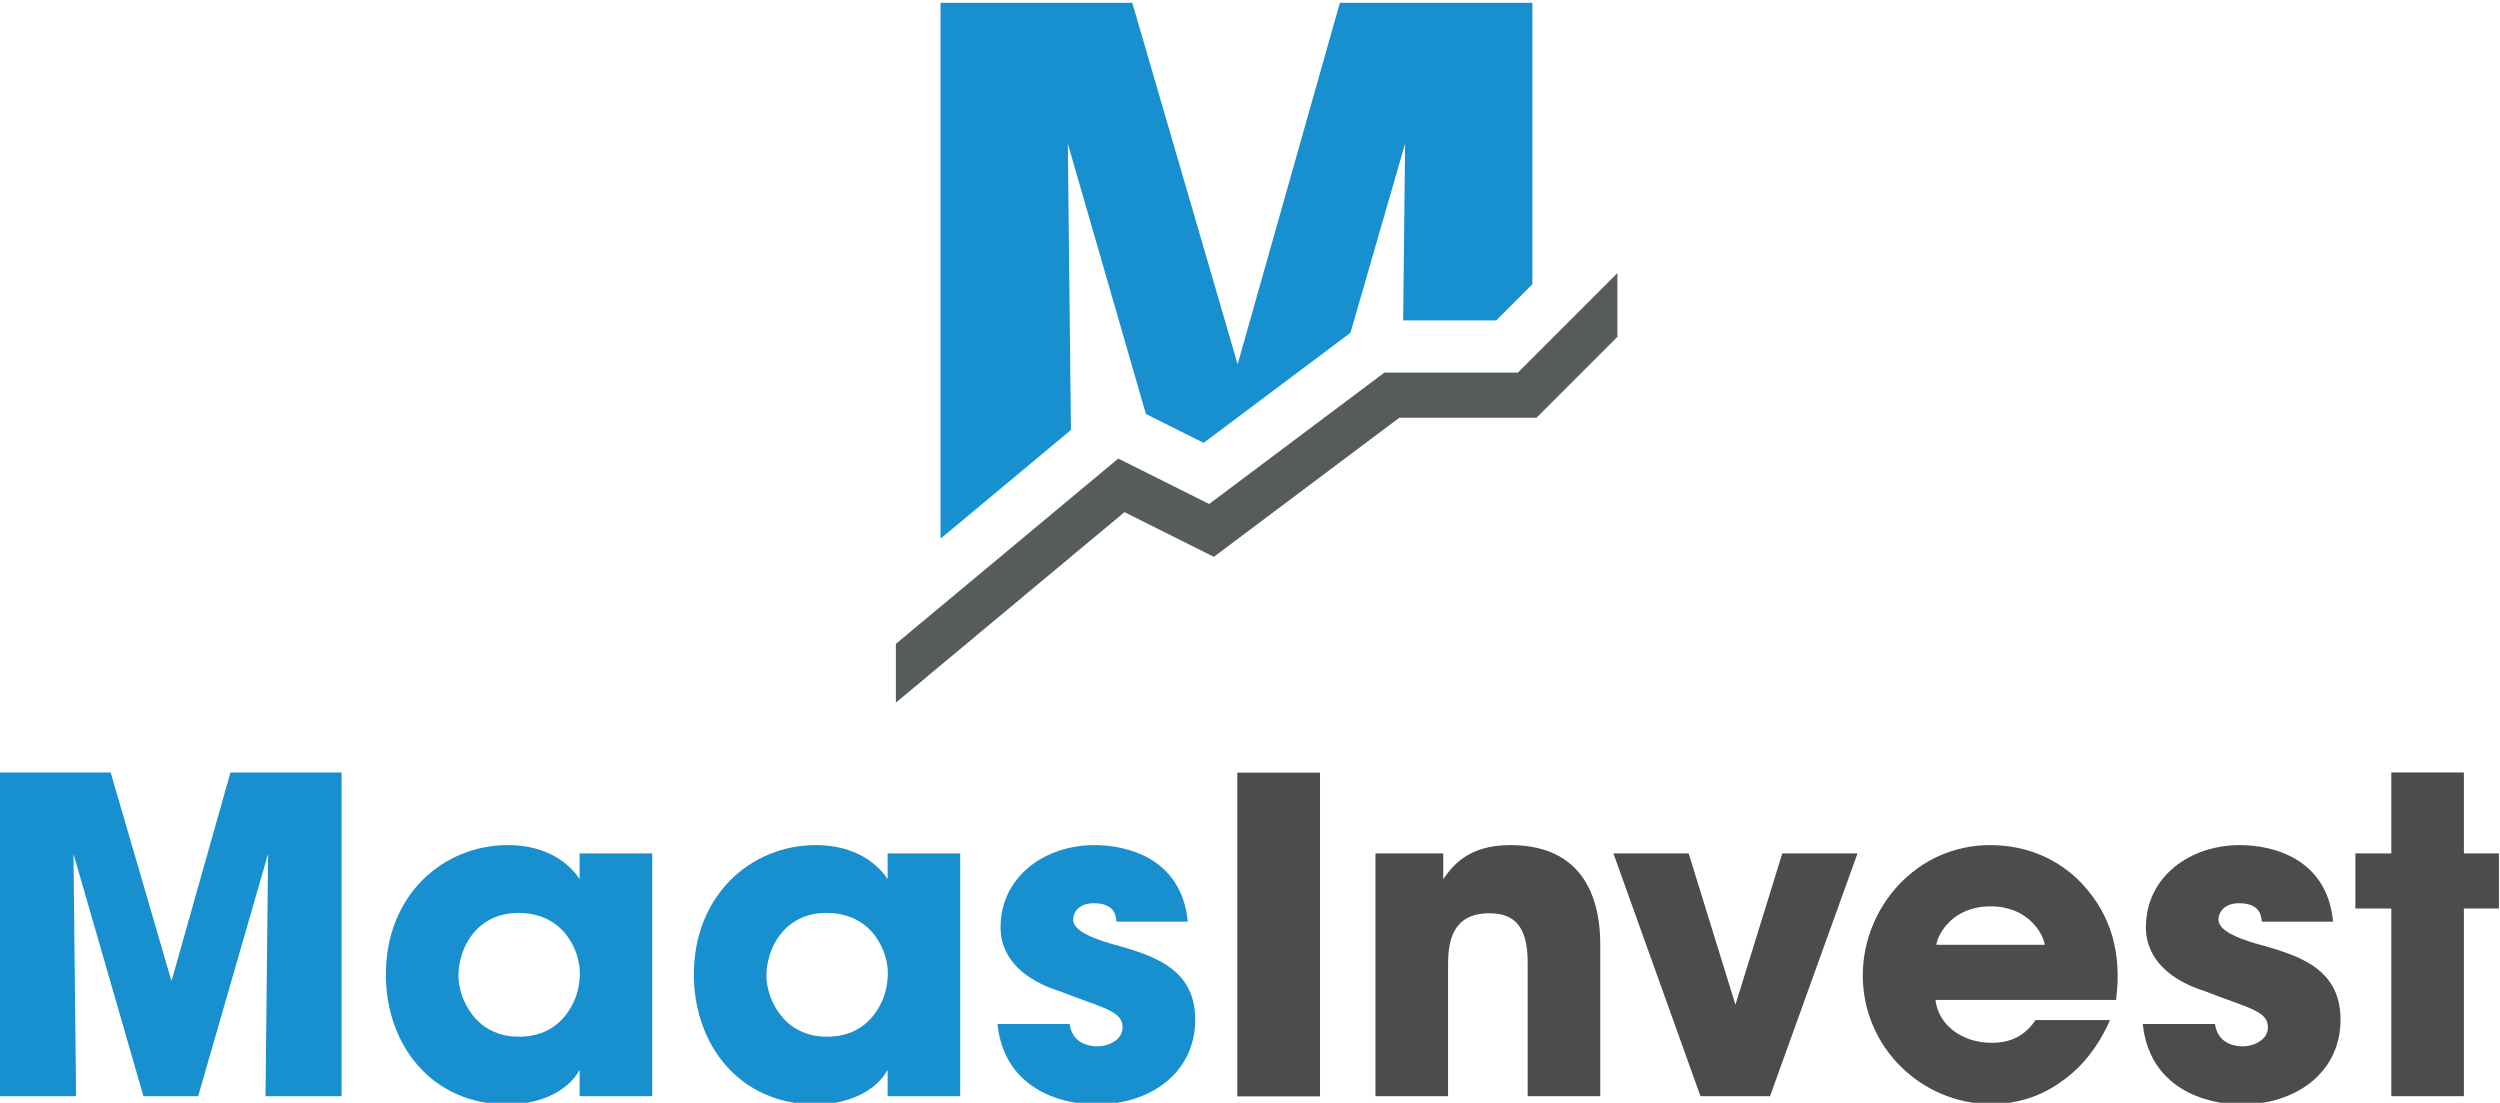
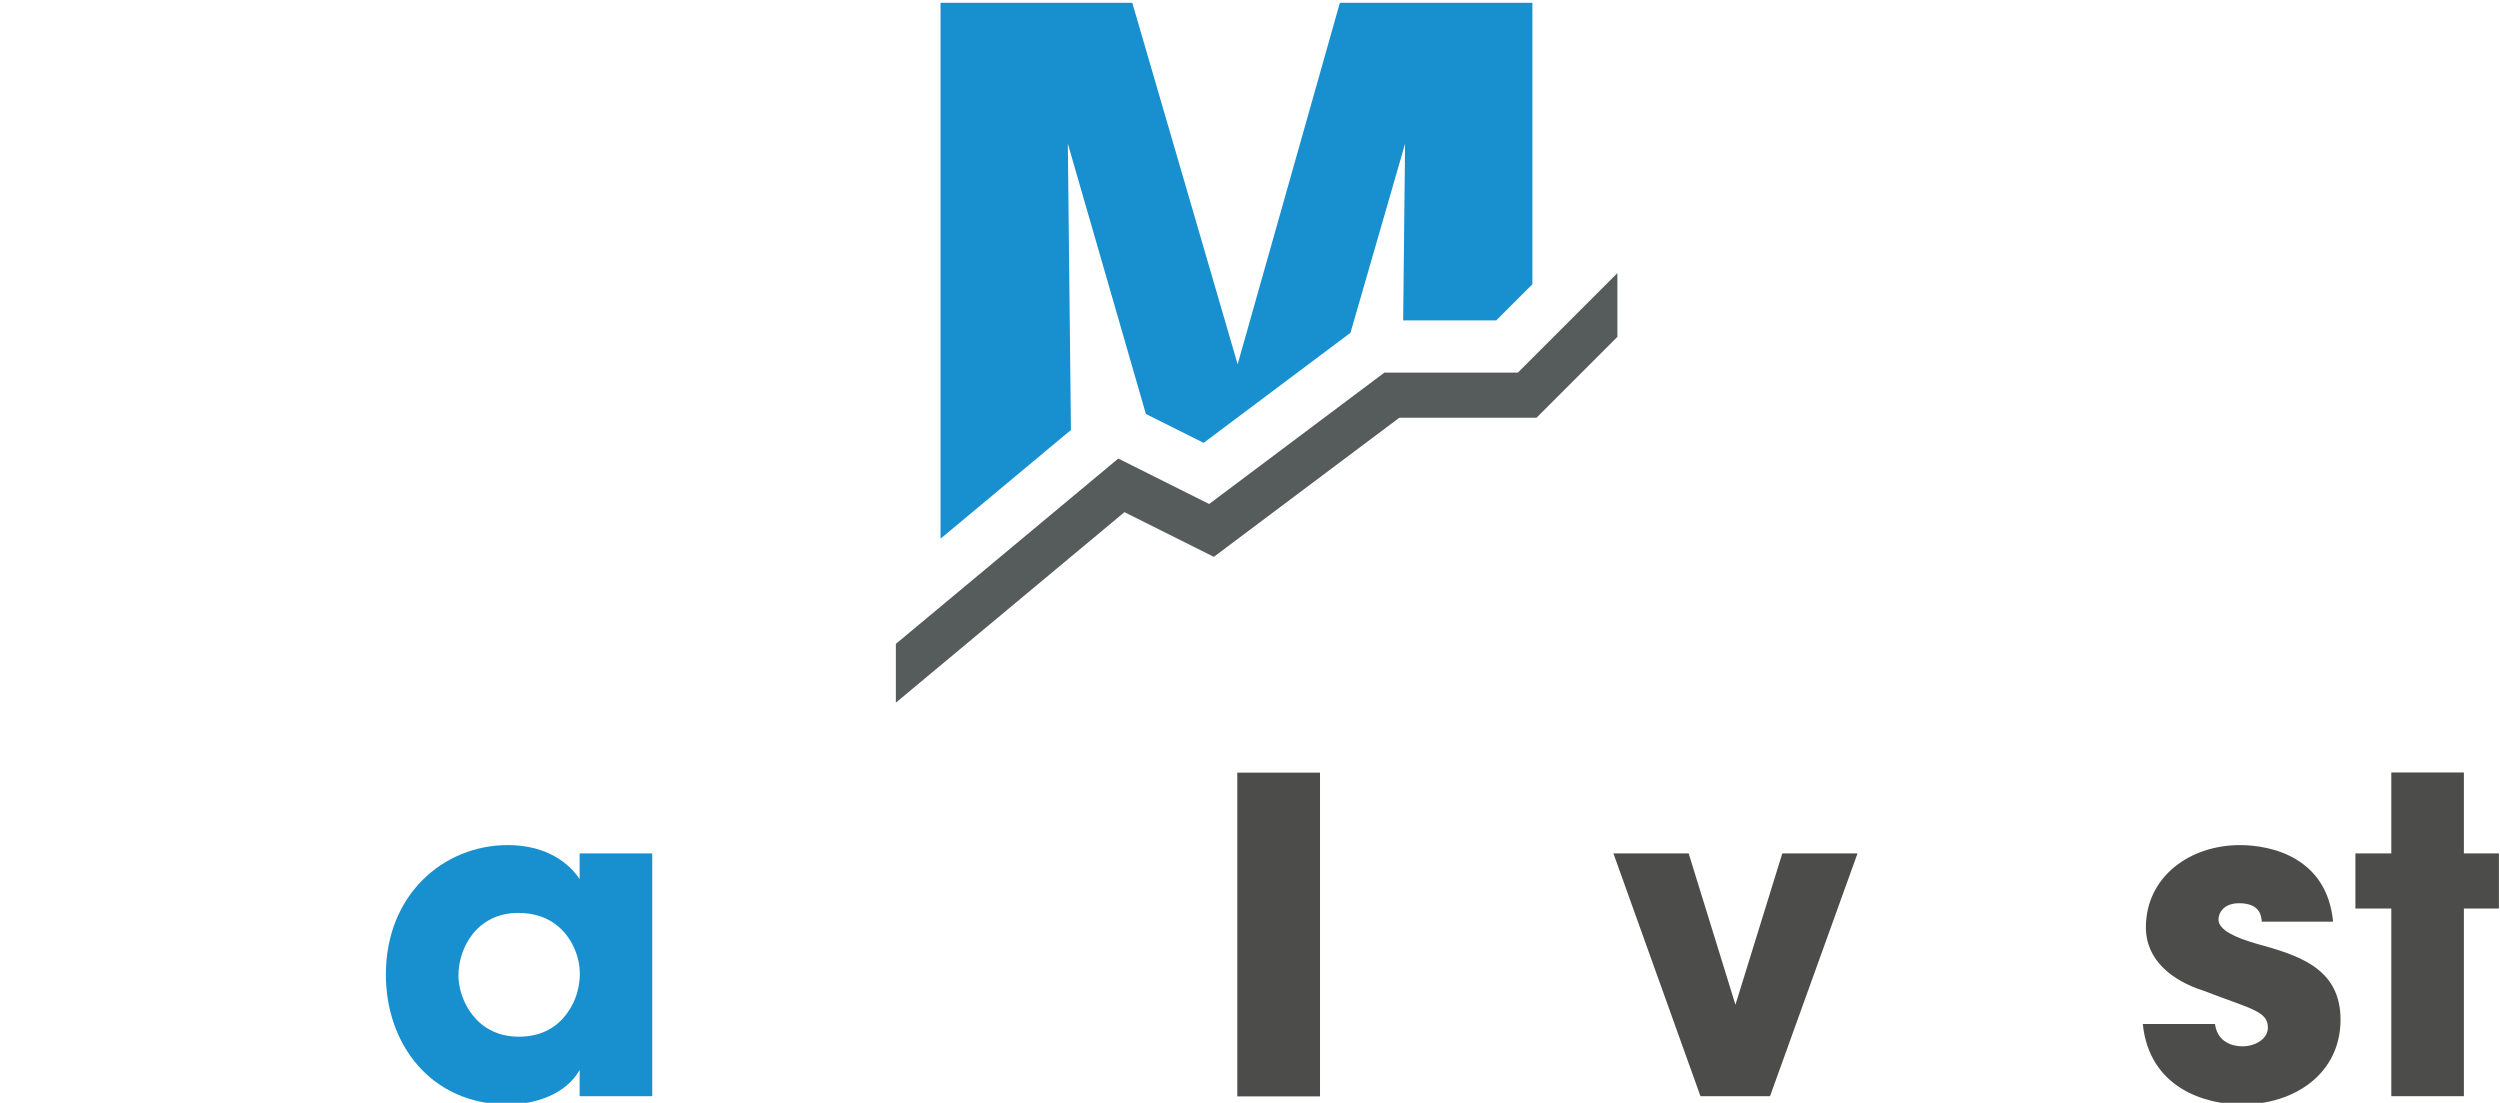
<svg xmlns="http://www.w3.org/2000/svg" width="100%" height="100%" viewBox="0 0 900 397" version="1.1" xml:space="preserve" style="fill-rule:evenodd;clip-rule:evenodd;stroke-linejoin:round;stroke-miterlimit:2;">
  <g transform="matrix(11.877,0,0,11.877,0,278.085)">
-     <path d="M0,9.813L0,0L3.354,0L5.198,6.325L6.986,0L10.354,0L10.354,9.813L8.048,9.813L8.126,2.467L6.006,9.813L4.348,9.813L2.227,2.467L2.306,9.813L0,9.813Z" style="fill:rgb(24,144,207);fill-rule:nonzero;" />
-   </g>
+     </g>
  <g transform="matrix(11.877,0,0,11.877,165.043,350.526)">
    <path d="M0,0.066C0,0.742 0.504,1.91 1.83,1.91C2.611,1.91 3.089,1.538 3.367,1.087C3.554,0.796 3.647,0.478 3.673,0.147C3.7,-0.186 3.633,-0.517 3.487,-0.822C3.249,-1.326 2.744,-1.842 1.817,-1.842C0.558,-1.842 0,-0.783 0,0.053L0,0.066ZM5.874,3.713L3.673,3.713L3.673,2.917C3.275,3.633 2.361,3.964 1.499,3.964C-0.836,3.964 -2.2,2.135 -2.2,0.026C-2.2,-2.386 -0.464,-3.898 1.499,-3.898C2.706,-3.898 3.382,-3.315 3.673,-2.864L3.673,-3.646L5.874,-3.646L5.874,3.713Z" style="fill:rgb(24,144,207);fill-rule:nonzero;" />
  </g>
  <g transform="matrix(11.877,0,0,11.877,275.923,350.526)">
-     <path d="M0,0.066C0,0.742 0.505,1.91 1.83,1.91C2.613,1.91 3.089,1.538 3.367,1.087C3.554,0.796 3.646,0.478 3.673,0.147C3.7,-0.186 3.634,-0.517 3.487,-0.822C3.249,-1.326 2.744,-1.842 1.815,-1.842C0.557,-1.842 0,-0.783 0,0.053L0,0.066ZM5.873,3.713L3.673,3.713L3.673,2.917C3.275,3.633 2.359,3.964 1.498,3.964C-0.834,3.964 -2.2,2.135 -2.2,0.026C-2.2,-2.386 -0.464,-3.898 1.498,-3.898C2.705,-3.898 3.382,-3.315 3.673,-2.864L3.673,-3.646L5.873,-3.646L5.873,3.713Z" style="fill:rgb(24,144,207);fill-rule:nonzero;" />
-   </g>
+     </g>
  <g transform="matrix(11.877,0,0,11.877,401.926,370.057)">
-     <path d="M0,-3.222C-0.013,-3.382 -0.041,-3.78 -0.689,-3.78C-1.154,-3.78 -1.313,-3.487 -1.313,-3.288C-1.313,-2.957 -0.769,-2.732 -0.187,-2.56C1.06,-2.214 2.387,-1.843 2.387,-0.251C2.387,1.366 1.021,2.32 -0.61,2.32C-1.725,2.32 -3.409,1.816 -3.606,-0.119L-1.419,-0.119C-1.327,0.557 -0.676,0.557 -0.584,0.557C-0.212,0.557 0.185,0.344 0.185,-0.013C0.185,-0.517 -0.358,-0.582 -1.763,-1.128C-2.719,-1.431 -3.513,-2.055 -3.513,-3.049C-3.513,-4.575 -2.188,-5.542 -0.665,-5.542C0.305,-5.542 1.976,-5.158 2.161,-3.222L0,-3.222Z" style="fill:rgb(24,144,207);fill-rule:nonzero;" />
-   </g>
+     </g>
  <g transform="matrix(11.877,0,0,11.877,-852.668,-1624.89)">
    <rect x="109.295" y="160.229" width="2.507" height="9.813" style="fill:rgb(76,76,75);" />
  </g>
  <g transform="matrix(11.877,0,0,11.877,495.164,391.632)">
-     <path d="M0,-7.107L2.055,-7.107L2.055,-6.325C2.308,-6.682 2.77,-7.359 4.083,-7.359C6.563,-7.359 6.814,-5.343 6.814,-4.35L6.814,0.252L4.614,0.252L4.614,-3.765C4.614,-4.575 4.44,-5.292 3.461,-5.292C2.374,-5.292 2.201,-4.508 2.201,-3.753L2.201,0.252L0,0.252L0,-7.107Z" style="fill:rgb(76,76,75);fill-rule:nonzero;" />
-   </g>
+     </g>
  <g transform="matrix(11.877,0,0,11.877,637.208,307.23)">
    <path d="M0,7.359L-2.108,7.359L-4.747,0L-2.466,0L-1.048,4.587L0.372,0L2.652,0L0,7.359Z" style="fill:rgb(76,76,75);fill-rule:nonzero;" />
  </g>
  <g transform="matrix(11.877,0,0,11.877,736.13,361.567)">
-     <path d="M0,-1.805C-0.054,-2.149 -0.504,-2.97 -1.646,-2.97C-2.785,-2.97 -3.235,-2.149 -3.289,-1.805L0,-1.805ZM-3.314,-0.133C-3.223,0.648 -2.48,1.166 -1.618,1.166C-0.915,1.166 -0.545,0.86 -0.279,0.476L1.976,0.476C1.617,1.298 1.101,1.934 0.478,2.358C-0.133,2.797 -0.861,3.022 -1.618,3.022C-3.726,3.022 -5.517,1.311 -5.517,-0.876C-5.517,-2.931 -3.899,-4.827 -1.658,-4.827C-0.531,-4.827 0.436,-4.39 1.126,-3.66C2.054,-2.667 2.332,-1.487 2.16,-0.133L-3.314,-0.133Z" style="fill:rgb(76,76,75);fill-rule:nonzero;" />
-   </g>
+     </g>
  <g transform="matrix(11.877,0,0,11.877,814.243,370.057)">
    <path d="M0,-3.222C-0.015,-3.382 -0.04,-3.78 -0.69,-3.78C-1.153,-3.78 -1.313,-3.487 -1.313,-3.288C-1.313,-2.957 -0.769,-2.732 -0.186,-2.56C1.062,-2.214 2.387,-1.843 2.387,-0.251C2.387,1.366 1.021,2.32 -0.61,2.32C-1.724,2.32 -3.408,1.816 -3.607,-0.119L-1.419,-0.119C-1.326,0.557 -0.676,0.557 -0.584,0.557C-0.212,0.557 0.185,0.344 0.185,-0.013C0.185,-0.517 -0.358,-0.582 -1.765,-1.128C-2.718,-1.431 -3.513,-2.055 -3.513,-3.049C-3.513,-4.575 -2.188,-5.542 -0.663,-5.542C0.305,-5.542 1.977,-5.158 2.161,-3.222L0,-3.222Z" style="fill:rgb(76,76,75);fill-rule:nonzero;" />
  </g>
  <g transform="matrix(11.877,0,0,11.877,860.869,345.645)">
    <path d="M0,-1.564L-1.088,-1.564L-1.088,-3.235L0,-3.235L0,-5.688L2.2,-5.688L2.2,-3.235L3.262,-3.235L3.262,-1.564L2.2,-1.564L2.2,4.124L0,4.124L0,-1.564Z" style="fill:rgb(76,76,75);fill-rule:nonzero;" />
  </g>
  <g transform="matrix(11.877,0,0,11.877,385.538,40.121)">
    <path d="M0,9.655L-0.094,0.978L2.272,9.17L4.022,10.045L8.473,6.709L10.128,0.978L10.07,6.334L12.89,6.334L13.987,5.237L13.987,-3.294L8.152,-3.294L5.053,7.662L1.859,-3.294L-3.952,-3.294L-3.952,12.949L0,9.655Z" style="fill:rgb(24,144,207);fill-rule:nonzero;" />
  </g>
  <g transform="matrix(11.877,0,0,11.877,546.428,217.115)">
    <path d="M0,-6.986L-4.046,-6.986L-9.357,-3.004L-12.112,-4.381L-18.853,1.236L-18.853,3.017L-11.924,-2.757L-9.215,-1.402L-3.592,-5.619L0.566,-5.619L3.017,-8.07L3.017,-10.003L0,-6.986Z" style="fill:rgb(86,91,92);fill-rule:nonzero;" />
  </g>
</svg>